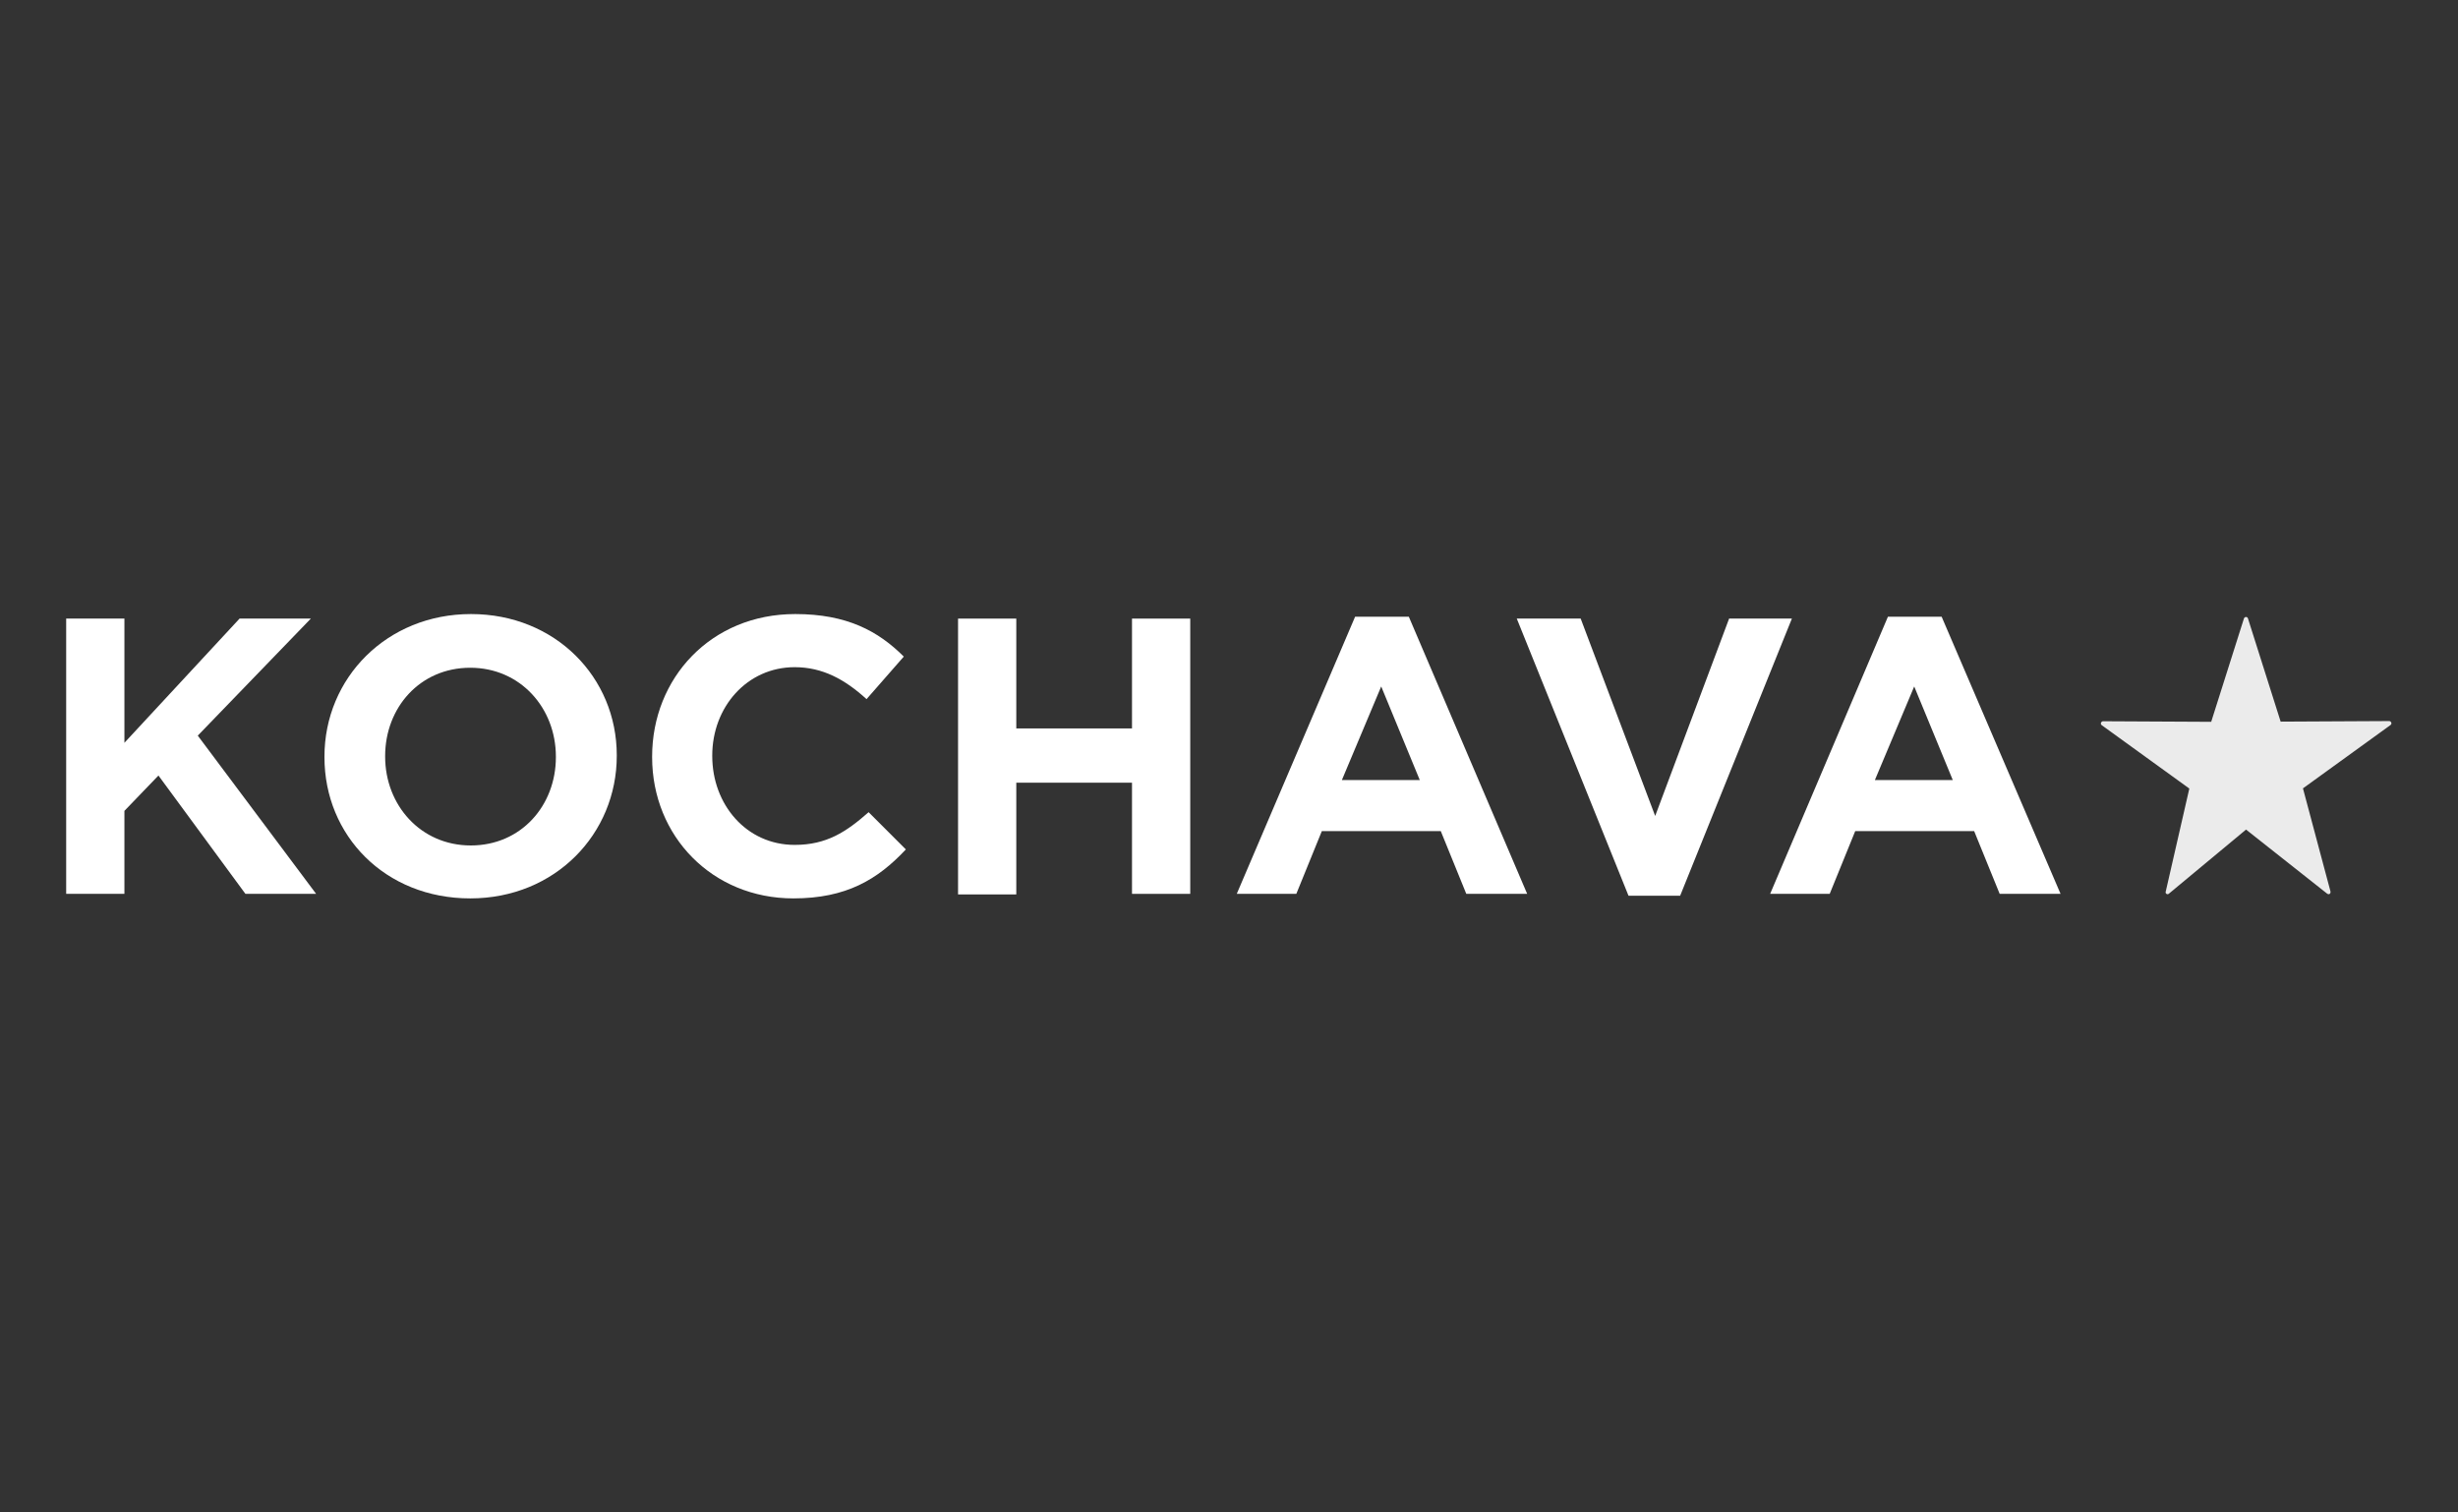
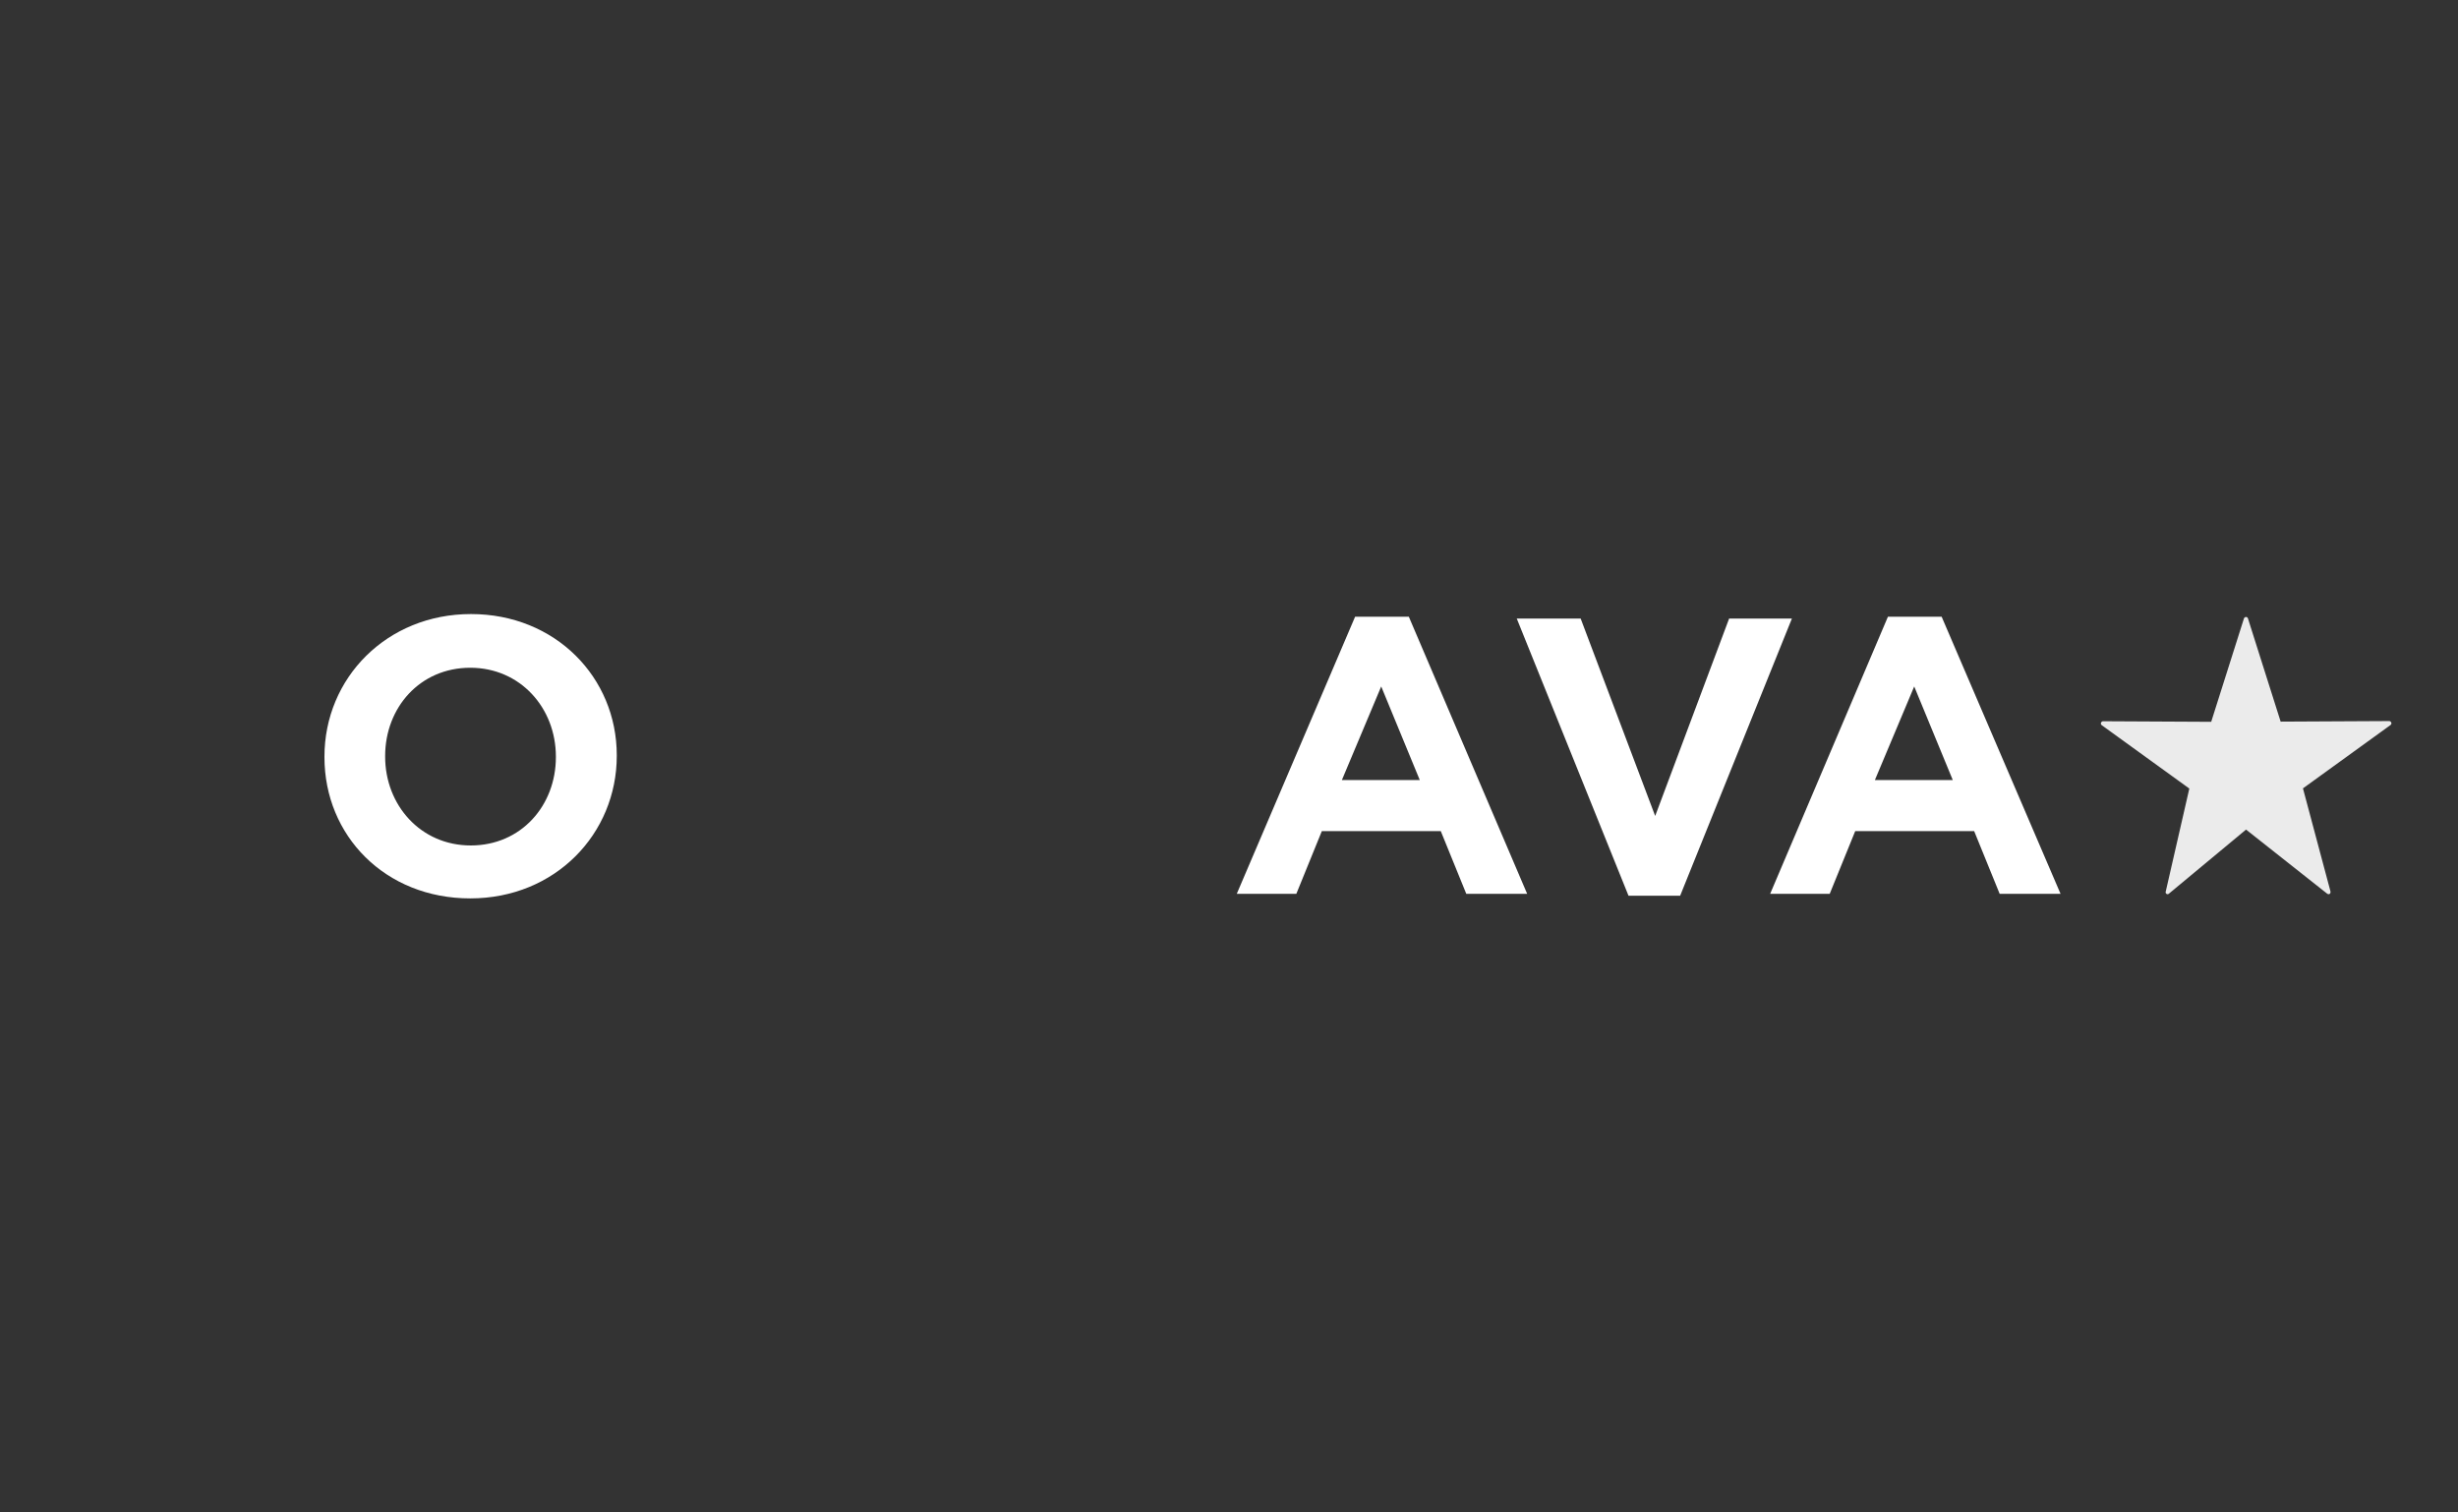
<svg xmlns="http://www.w3.org/2000/svg" id="Layer_1" version="1.1" viewBox="0 0 130 80">
  <rect x="0" y="0" width="130" height="80" fill="#333333" stroke="none" />
  <defs>
    <style>
      .st0 {
        isolation: isolate;
        opacity: .9;
      }

      .st0, .st1 {
        fill: #fff;
      }
    </style>
  </defs>
  <g>
-     <path class="st1" d="M3.5,32.72h3.08v6.57l6.09-6.57h3.77l-5.98,6.19,6.26,8.37h-3.74l-4.6-6.26-1.8,1.87v4.39h-3.08v-14.56Z" />
    <path class="st1" d="M17.16,40.05v-.03c0-4.15,3.29-7.54,7.75-7.54s7.71,3.35,7.71,7.47v.03c0,4.12-3.25,7.54-7.75,7.54s-7.71-3.32-7.71-7.47ZM29.4,40.05v-.03c0-2.56-1.87-4.7-4.53-4.7s-4.5,2.11-4.5,4.67v.03c0,2.56,1.87,4.7,4.53,4.7s4.5-2.11,4.5-4.67Z" />
-     <path class="st1" d="M34.49,40.05v-.03c0-4.15,3.11-7.54,7.57-7.54,2.73,0,4.39.9,5.74,2.25l-1.97,2.25c-1.14-1.04-2.32-1.69-3.8-1.69-2.52,0-4.36,2.11-4.36,4.67v.03c0,2.56,1.8,4.7,4.36,4.7,1.69,0,2.73-.69,3.91-1.73l1.97,1.97c-1.49,1.59-3.15,2.59-5.95,2.59-4.29,0-7.47-3.29-7.47-7.47Z" />
-     <path class="st1" d="M50.67,32.72h3.08v5.81h6.12v-5.81h3.08v14.56h-3.08v-5.88h-6.12v5.91h-3.08v-14.59h0Z" />
    <path class="st1" d="M71.67,32.62h2.84l6.26,14.66h-3.22l-1.35-3.32h-6.29l-1.35,3.32h-3.15l6.26-14.66ZM75.09,41.26l-2.04-4.95-2.08,4.95h4.12Z" />
    <path class="st1" d="M80.21,32.72h3.39l3.94,10.44,3.91-10.44h3.32l-5.91,14.66h-2.73l-5.91-14.66Z" />
    <path class="st1" d="M99.85,32.62h2.84l6.29,14.66h-3.22l-1.35-3.32h-6.29l-1.35,3.32h-3.15l6.23-14.66ZM103.28,41.26l-2.04-4.95-2.08,4.95h4.12Z" />
  </g>
  <path class="st0" d="M116.97,38.18l-5.74-.03c-.1,0-.17.14-.07.21l4.63,3.35-1.25,5.46c-.03.1.1.17.17.1l4.08-3.39,4.29,3.39c.1.07.21,0,.17-.14l-1.45-5.43,4.63-3.35c.1-.07.03-.21-.07-.21l-5.74.03-1.73-5.46c-.03-.1-.17-.1-.21,0l-1.73,5.46Z" />
</svg>